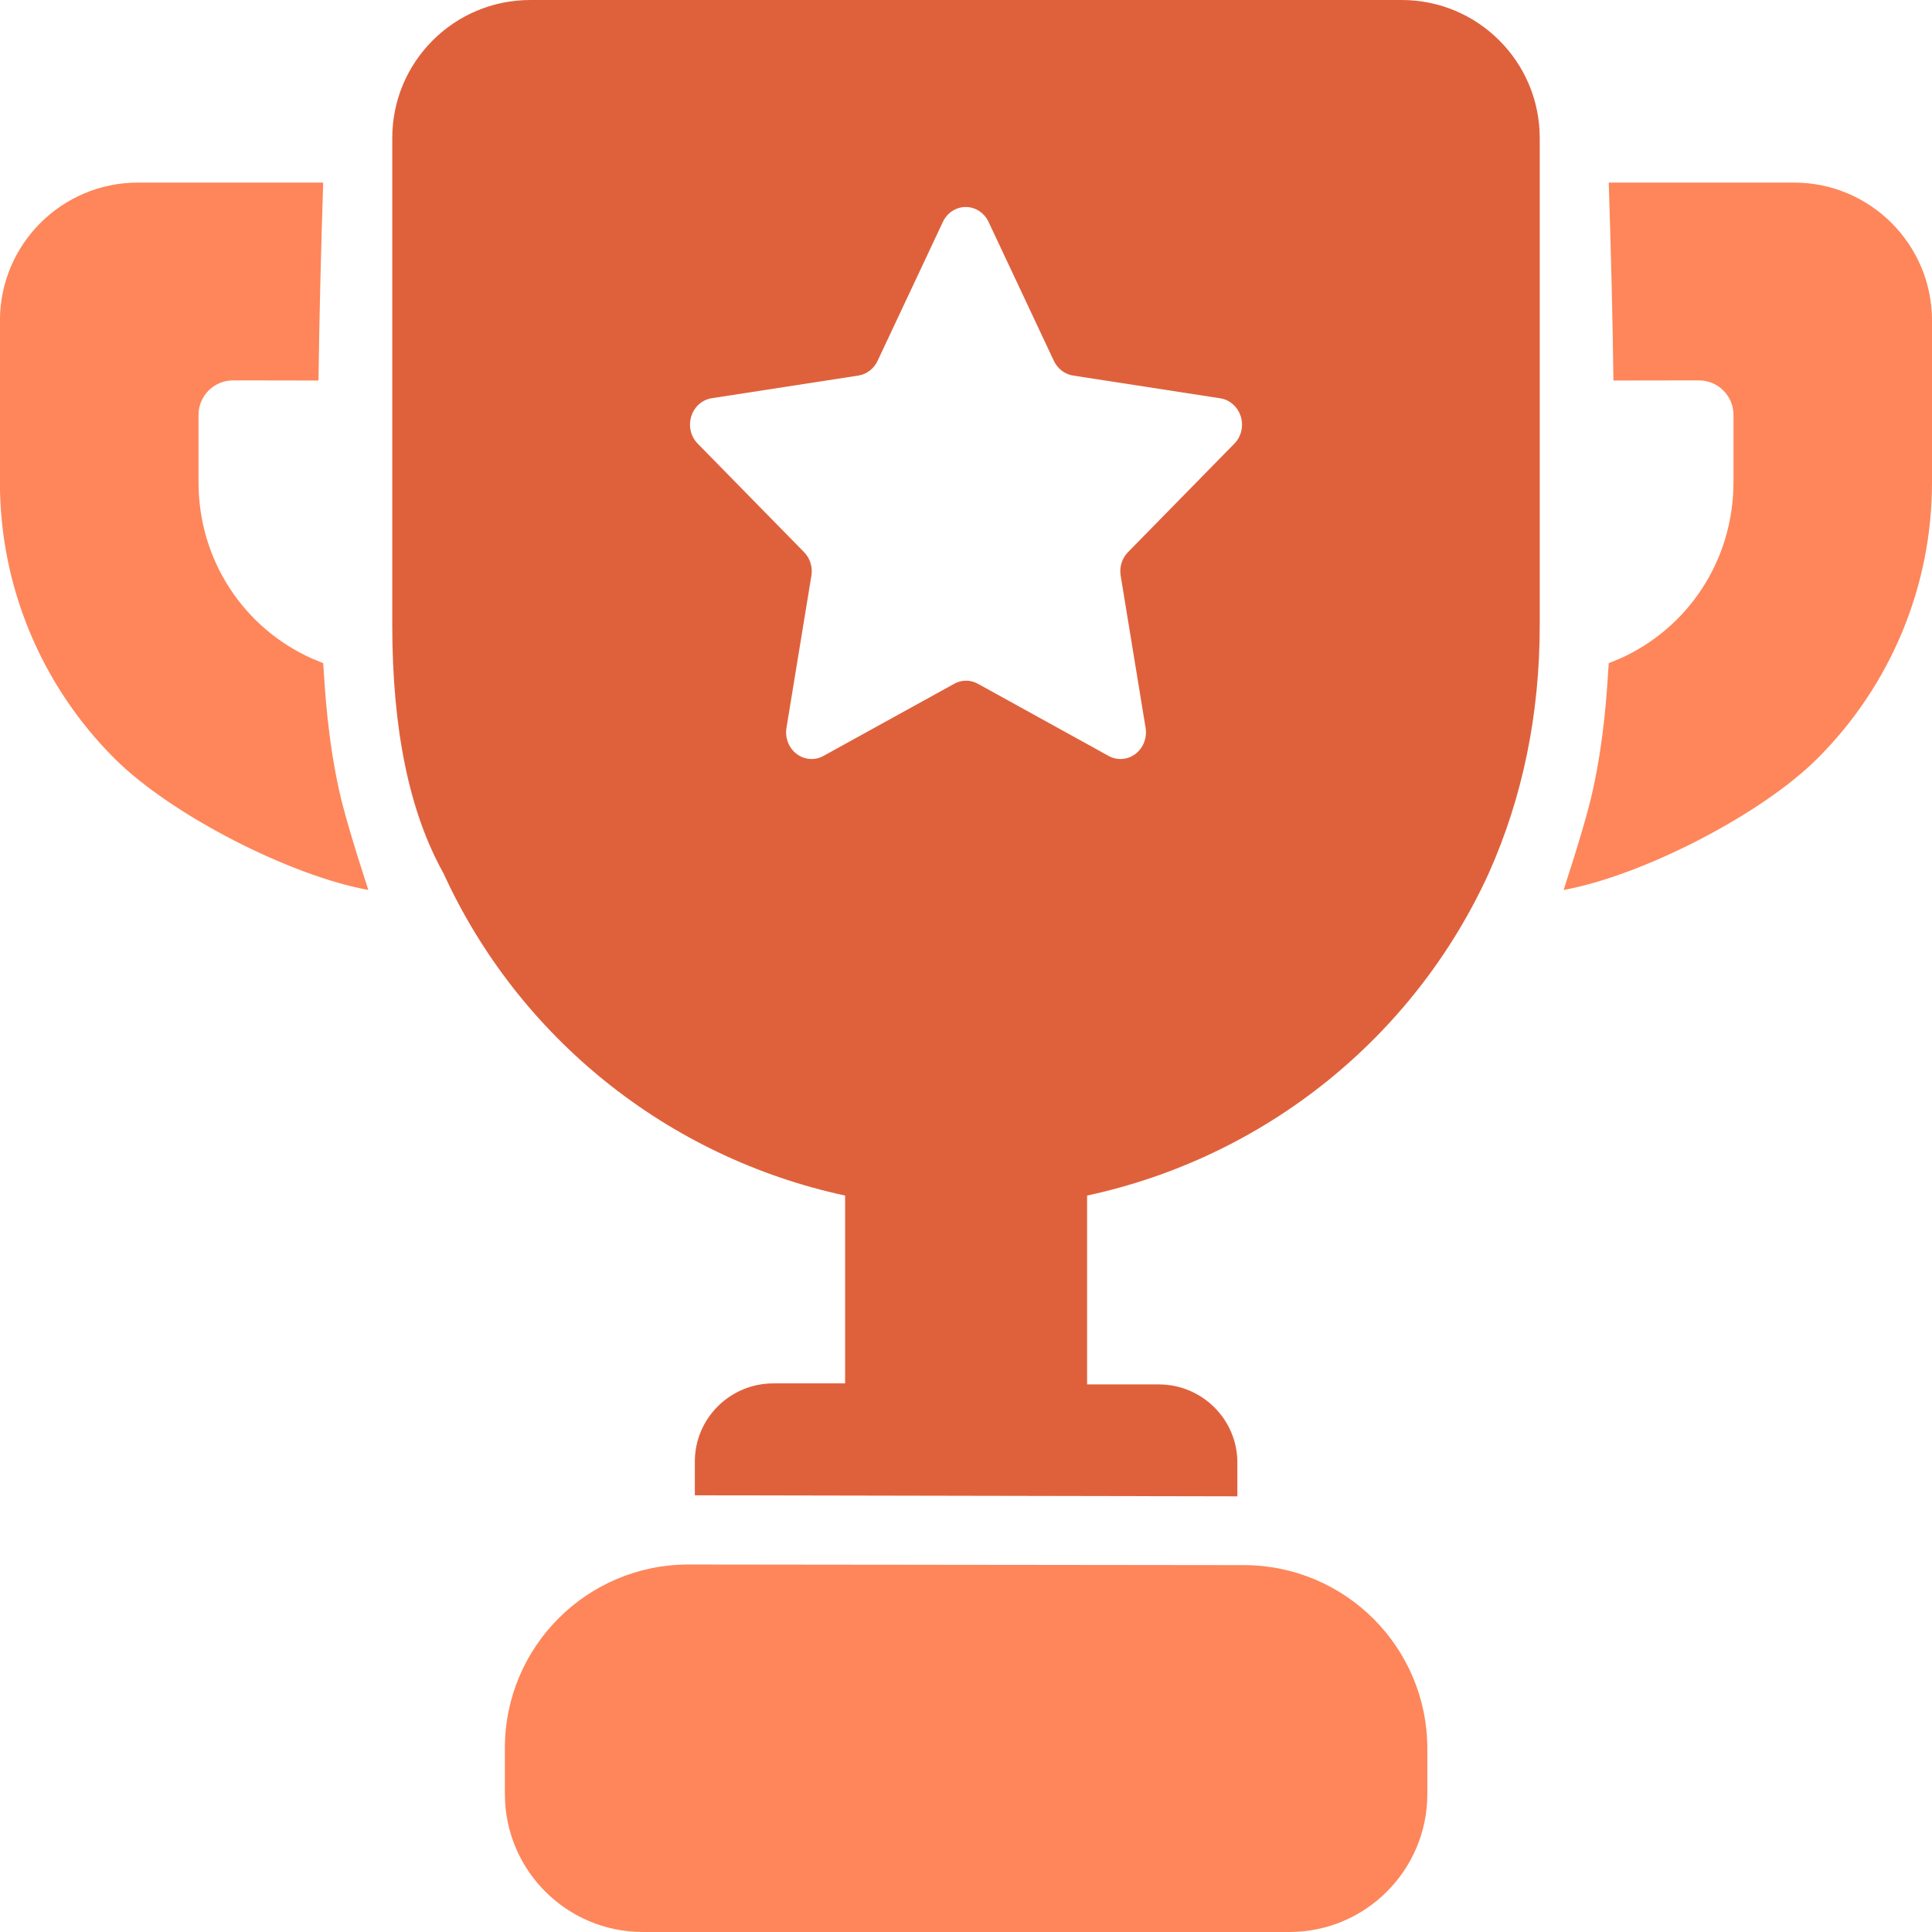
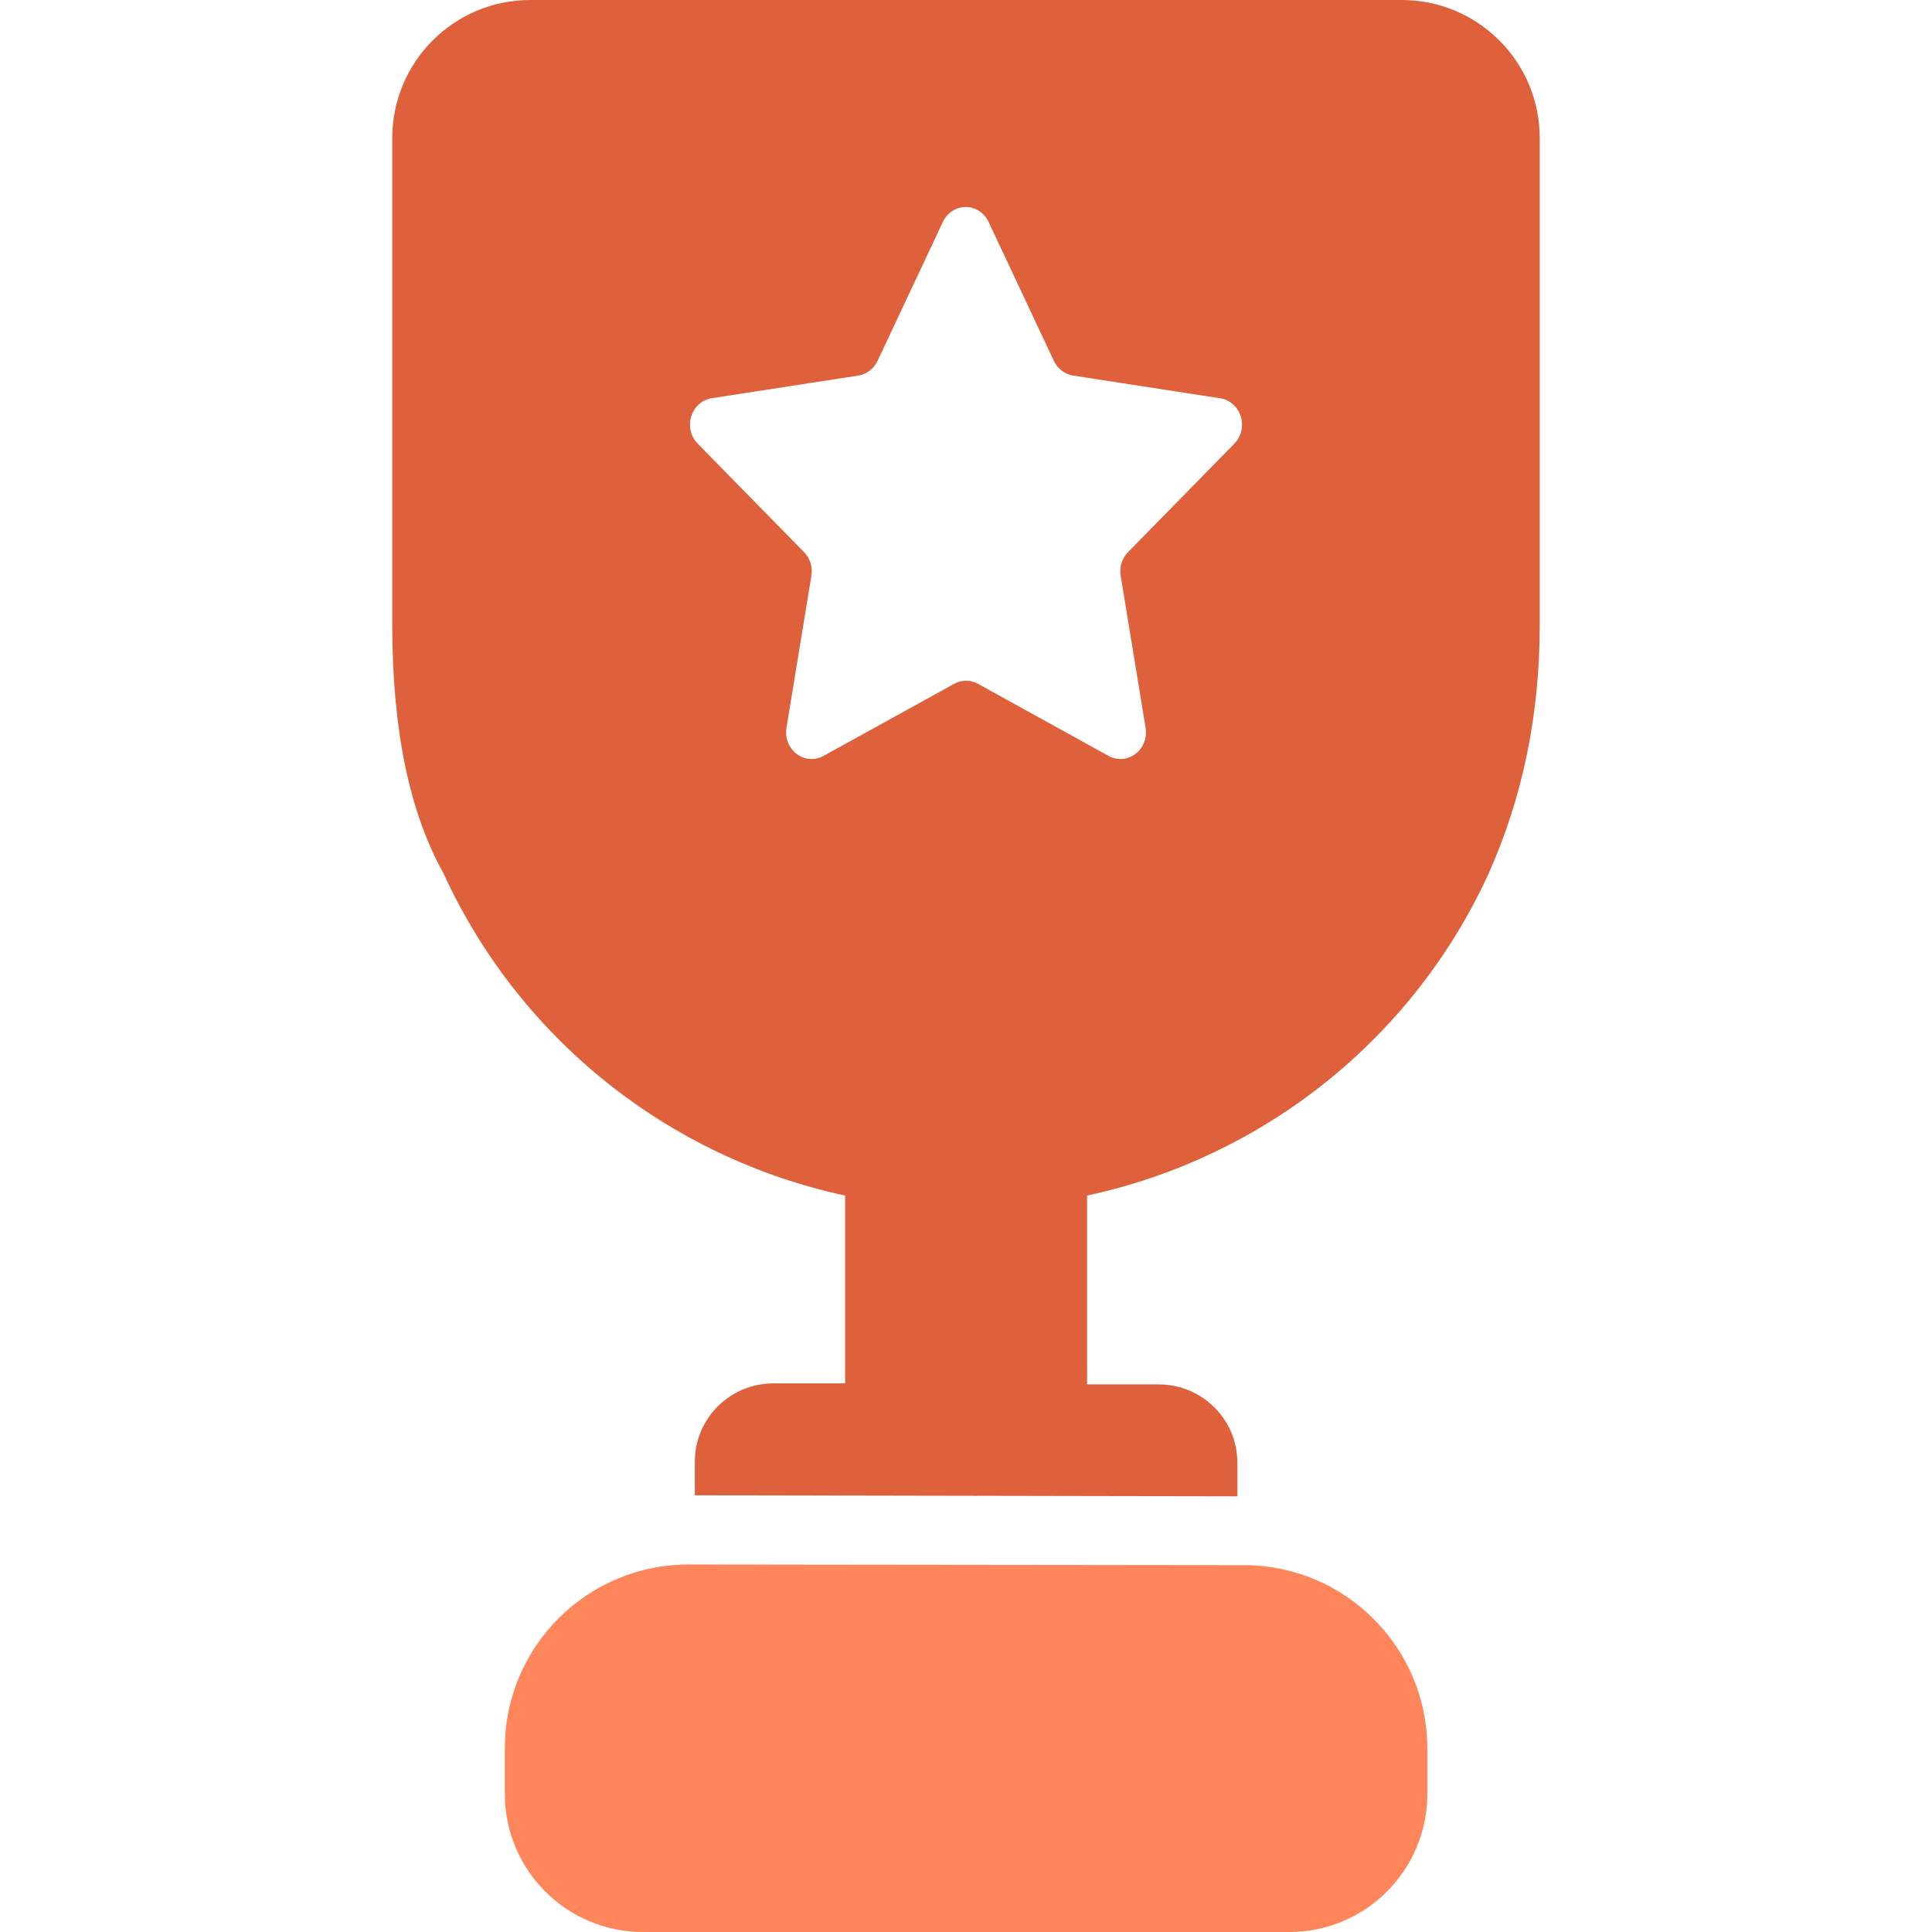
<svg xmlns="http://www.w3.org/2000/svg" xmlns:xlink="http://www.w3.org/1999/xlink" width="28px" height="28px" viewBox="0 0 28 28" version="1.1">
  <title>Blog</title>
  <desc>Created with Sketch.</desc>
  <defs>
    <path d="M20.315,0 C21.419,-2.02906125e-16 22.315,0.895 22.315,2 L22.315,2 L22.315,9.057 C22.315,10.352 22.069,11.551 21.577,12.654 C20.488,15.04 18.329,16.773 15.755,17.327 L15.755,17.327 L15.755,20.064 L16.794,20.064 C17.423,20.064 17.933,20.572 17.933,21.198 L17.933,21.198 L17.933,21.686 L10.07,21.671 L10.07,21.183 C10.07,20.556 10.58,20.049 11.209,20.049 L11.209,20.049 L12.248,20.049 L12.248,17.327 C9.674,16.773 7.516,15.04 6.426,12.654 C5.932,11.77 5.685,10.571 5.685,9.057 L5.685,9.057 L5.685,2 C5.685,0.895 6.581,-1.91384796e-17 7.685,0 L7.685,0 Z M13.996,3 C13.855,3 13.727,3.084 13.665,3.216 L13.665,3.216 L12.718,5.231 C12.664,5.345 12.56,5.424 12.44,5.443 L12.44,5.443 L10.31,5.772 C10.172,5.796 10.058,5.899 10.017,6.039 C9.975,6.179 10.013,6.331 10.114,6.432 L10.114,6.432 L11.654,8.003 C11.738,8.089 11.778,8.211 11.761,8.333 L11.761,8.333 L11.398,10.55 C11.375,10.694 11.432,10.841 11.546,10.927 C11.66,11.013 11.811,11.024 11.935,10.955 L11.935,10.955 L13.829,9.91 C13.936,9.85 14.065,9.85 14.173,9.91 L14.173,9.91 L16.066,10.955 C16.191,11.024 16.341,11.013 16.455,10.927 C16.569,10.841 16.626,10.694 16.603,10.55 L16.603,10.55 L16.24,8.333 C16.223,8.211 16.263,8.089 16.347,8.003 L16.347,8.003 L17.887,6.432 C17.989,6.33 18.026,6.176 17.982,6.035 C17.938,5.895 17.822,5.793 17.682,5.772 L17.682,5.772 L15.552,5.443 C15.432,5.424 15.328,5.345 15.274,5.231 L15.274,5.231 L14.327,3.216 C14.265,3.084 14.137,3 13.996,3 Z" id="path-1" />
-     <path d="M26,2.646 C27.105,2.646 28,3.542 28,4.646 L28,4.646 L28,6.992 C28.001,8.494 27.402,9.934 26.336,10.996 C25.513,11.815 23.79,12.693 22.661,12.898 C22.879,12.229 23.021,11.745 23.086,11.446 C23.249,10.7 23.287,10.046 23.315,9.611 L23.315,9.611 L23.481,9.543 C24.457,9.106 25.121,8.129 25.123,6.992 L25.123,6.992 L25.123,6.013 C25.123,5.737 24.899,5.513 24.623,5.513 L24.623,5.513 L23.383,5.515 C23.372,4.644 23.349,3.688 23.315,2.646 L23.315,2.646 Z" id="path-3" />
-     <path d="M3.339,2.646 C4.443,2.646 5.339,3.542 5.339,4.646 L5.339,4.646 L5.339,6.992 C5.34,8.494 4.741,9.934 3.675,10.996 C2.852,11.815 1.129,12.693 -2.36263776e-06,12.898 C0.218,12.229 0.36,11.745 0.425,11.446 C0.588,10.7 0.626,10.046 0.654,9.611 L0.654,9.611 L0.819,9.543 C1.796,9.106 2.46,8.129 2.461,6.992 L2.461,6.992 L2.461,6.013 C2.461,5.737 2.238,5.513 1.961,5.513 L1.961,5.513 L0.722,5.515 C0.711,4.644 0.688,3.688 0.654,2.646 L0.654,2.646 Z" id="path-5" />
  </defs>
  <g id="Page-1" stroke="none" stroke-width="1" fill="none" fill-rule="evenodd">
    <g id="Buddyboss-App-Landing" transform="translate(-515, -6200)">
      <g id="Group-39" transform="translate(215, 5752)">
        <g id="Group-38" transform="translate(0, 124)">
          <g id="Group-23" transform="translate(298, 322)">
            <g id="Blog">
              <g id="Group-40" transform="translate(2, 2)">
                <path d="M7.317,25.335 L7.317,26 C7.317,27.104 8.212,28 9.317,28 L18.686,28 C19.791,28 20.686,27.104 20.686,26 L20.686,25.343 C20.686,23.875 19.497,22.685 18.029,22.683 L9.981,22.674 C8.511,22.672 7.318,23.862 7.317,25.332 C7.317,25.333 7.317,25.334 7.317,25.335 Z" id="Path" fill="#FE865A" />
                <mask id="mask-2" fill="white">
                  <use xlink:href="#path-1" />
                </mask>
                <use id="Combined-Shape" fill="#DF613C" xlink:href="#path-1" />
                <mask id="mask-4" fill="white">
                  <use xlink:href="#path-3" />
                </mask>
                <use id="Mask-Copy-4" fill="#FE865A" xlink:href="#path-3" />
                <mask id="mask-6" fill="white">
                  <use xlink:href="#path-5" />
                </mask>
                <use id="Mask-Copy-5" fill="#FE865A" transform="translate(2.669, 7.772) scale(-1, 1) translate(-2.669, -7.772) " xlink:href="#path-5" />
              </g>
            </g>
          </g>
        </g>
      </g>
    </g>
  </g>
</svg>